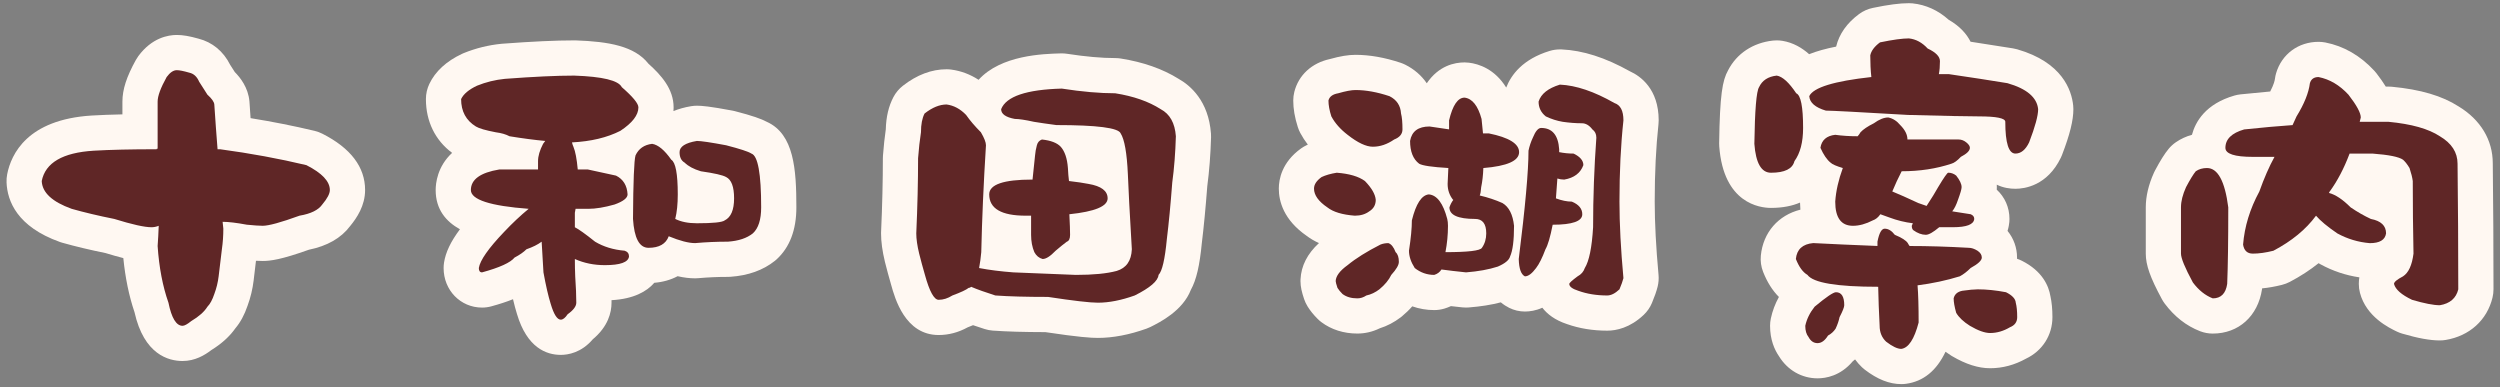
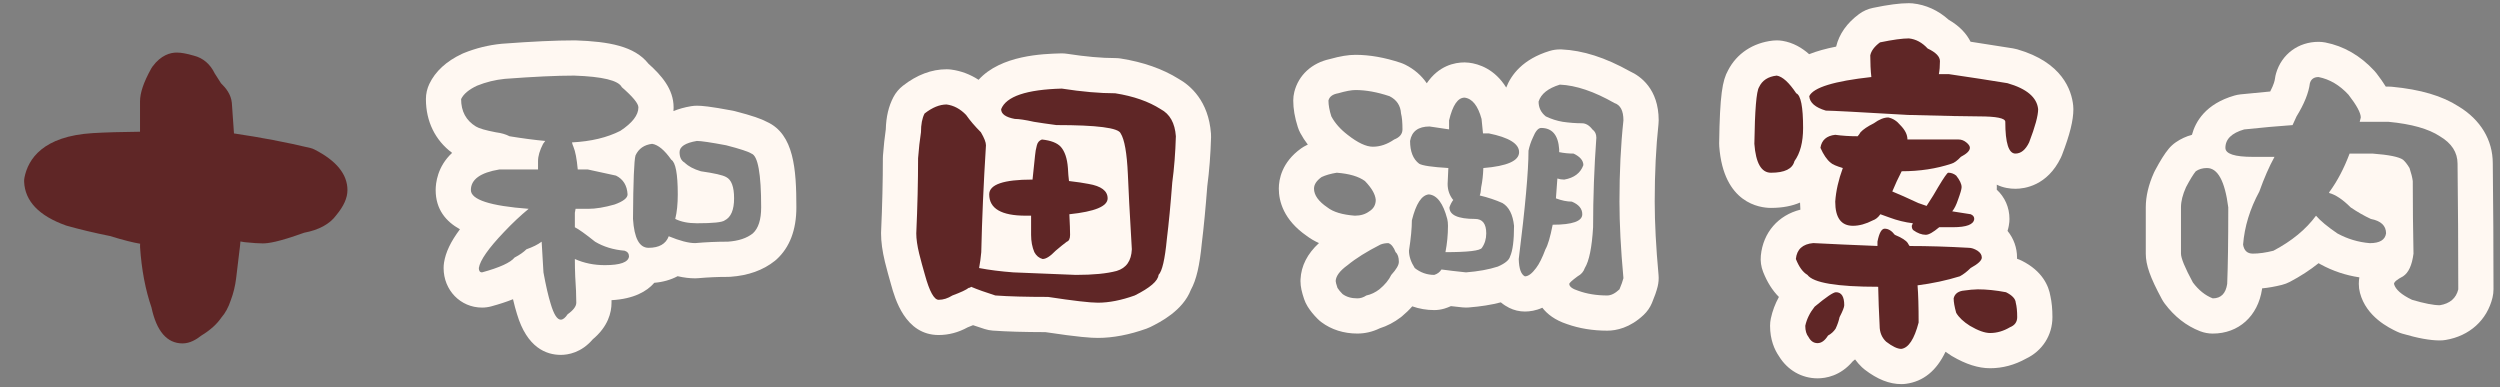
<svg xmlns="http://www.w3.org/2000/svg" version="1.1" x="0px" y="0px" width="284px" height="44px" viewBox="-0.741 -0.363 284 44" enable-background="new -0.741 -0.363 284 44" xml:space="preserve">
  <rect x="-0.741" y="-0.363" width="284" height="44" fill="#808080" stroke="none" />
  <defs>
</defs>
  <g>
    <path fill="#5F2626" d="M19.996,38.648c-1.763,0-2.951-1.376-3.531-4.089c-0.688-1.992-1.123-4.293-1.295-6.841   c-0.006-0.094-0.006-0.188,0.001-0.282c0.003-0.037,0.005-0.074,0.008-0.111c-0.75-0.128-1.827-0.382-3.43-0.877   c-1.78-0.357-3.424-0.75-4.89-1.164c-0.044-0.013-0.087-0.026-0.13-0.042c-3.046-1.091-4.637-2.759-4.728-4.958   c-0.007-0.157,0.005-0.315,0.036-0.471c0.417-2.112,2.099-4.704,7.744-5.054c1.494-0.087,3.297-0.14,5.384-0.159v-3.423   c0-0.997,0.406-2.192,1.277-3.761c0.042-0.074,0.088-0.146,0.138-0.215c0.97-1.316,2.036-1.593,2.759-1.593   c0.5,0,1.101,0.108,1.944,0.353c1.031,0.253,1.861,0.958,2.36,2.002l0.728,1.14c0.533,0.509,1.137,1.247,1.225,2.222   c0.076,1.162,0.157,2.313,0.244,3.47c3.025,0.444,5.941,1,8.688,1.656c0.153,0.036,0.3,0.091,0.44,0.162   c2.496,1.267,3.761,2.819,3.761,4.613c0,0.899-0.407,1.812-1.279,2.866c-0.735,1-1.96,1.666-3.645,1.984   c-2.971,1.07-4.075,1.21-4.705,1.21c-0.454,0-1.109-0.044-2.004-0.133c-0.056-0.006-0.111-0.014-0.167-0.024   c-0.124-0.022-0.243-0.044-0.356-0.063c-0.03,0.393-0.073,0.782-0.128,1.168c-0.185,1.479-0.306,2.491-0.36,3.004   c-0.104,0.868-0.307,1.7-0.608,2.503c-0.265,0.799-0.622,1.461-1.07,1.969c-0.513,0.755-1.262,1.428-2.282,2.05   C21.576,38.192,20.854,38.648,19.996,38.648z" />
-     <path fill="#FFF8F2" d="M19.34,7.609c0.301,0,0.779,0.096,1.436,0.287c0.492,0.109,0.861,0.451,1.107,1.025   c0.191,0.301,0.506,0.793,0.943,1.477c0.492,0.438,0.752,0.807,0.779,1.107c0.109,1.668,0.232,3.363,0.369,5.086   c0.082,0,0.178,0,0.287,0c3.445,0.465,6.712,1.066,9.803,1.805c1.777,0.902,2.666,1.846,2.666,2.83c0,0.41-0.287,0.957-0.861,1.641   c-0.438,0.629-1.299,1.053-2.584,1.271c-2.106,0.766-3.5,1.148-4.184,1.148c-0.383,0-0.984-0.041-1.805-0.123   c-1.176-0.219-2.092-0.328-2.748-0.328c0.027,0.301,0.055,0.561,0.082,0.779c0,0.793-0.055,1.572-0.164,2.338   c-0.191,1.531-0.314,2.557-0.369,3.076c-0.082,0.684-0.246,1.354-0.492,2.01c-0.219,0.656-0.479,1.135-0.779,1.436   c-0.355,0.574-0.971,1.121-1.846,1.641c-0.438,0.355-0.766,0.533-0.984,0.533c-0.711,0-1.245-0.875-1.6-2.625   c-0.656-1.859-1.066-4.006-1.23-6.439c0.055-0.738,0.096-1.504,0.123-2.297c-0.273,0.109-0.547,0.164-0.82,0.164   c-0.793,0-2.201-0.314-4.225-0.943c-1.778-0.355-3.391-0.738-4.84-1.148C5.189,22.566,4.055,21.514,4,20.201   c0.41-2.078,2.379-3.227,5.906-3.445c1.887-0.109,4.266-0.164,7.137-0.164c0.027-0.055,0.051-0.082,0.072-0.082   s0.038,0.027,0.051,0.082c0-1.832,0-3.637,0-5.414c0-0.629,0.342-1.559,1.025-2.789C18.574,7.869,18.957,7.609,19.34,7.609    M19.34,3.609c-0.969,0-2.826,0.313-4.369,2.406c-0.101,0.138-0.193,0.281-0.276,0.431c-1.057,1.903-1.529,3.362-1.529,4.731v1.453   c-1.301,0.028-2.468,0.072-3.491,0.132c-7.299,0.452-9.146,4.369-9.599,6.664c-0.061,0.31-0.085,0.626-0.072,0.94   c0.088,2.127,1.21,5.024,6.053,6.758c0.085,0.031,0.171,0.059,0.259,0.083c1.488,0.421,3.15,0.818,4.942,1.182   c0.741,0.228,1.407,0.416,2.01,0.567c0.222,2.245,0.647,4.306,1.27,6.142c1.076,4.82,3.87,5.55,5.46,5.55   c1.412,0,2.514-0.662,3.271-1.242c1.176-0.731,2.073-1.544,2.726-2.471c0.575-0.681,1.03-1.522,1.384-2.559   c0.343-0.932,0.576-1.897,0.693-2.871c0.002-0.02,0.004-0.038,0.006-0.058c0.043-0.408,0.129-1.137,0.259-2.186   c0.291,0.017,0.544,0.024,0.767,0.024c0.87,0,2.111-0.158,5.238-1.276c2.094-0.425,3.667-1.326,4.687-2.684   c0.759-0.922,1.705-2.317,1.705-4.101c0-2.609-1.634-4.761-4.855-6.396c-0.28-0.143-0.576-0.251-0.881-0.324   c-2.319-0.554-4.756-1.038-7.274-1.445c-0.043-0.61-0.084-1.216-0.123-1.815c-0.002-0.034-0.005-0.067-0.008-0.102   c-0.143-1.568-1.041-2.693-1.66-3.317c-0.219-0.342-0.398-0.621-0.536-0.838c-0.761-1.522-2.021-2.563-3.593-2.959   C20.788,3.739,20.026,3.609,19.34,3.609L19.34,3.609z" />
  </g>
  <g>
-     <path fill="#5F2626" d="M62.964,37.951c-2.111,0-2.831-2.438-3.067-3.238c-0.292-0.937-0.58-2.182-0.87-3.777   c-0.016-0.086-0.025-0.172-0.03-0.259c-0.003-0.066-0.006-0.132-0.01-0.198c-0.015,0.009-0.03,0.018-0.045,0.026   c-0.824,0.776-2.21,1.404-4.391,2.002c-0.172,0.048-0.35,0.071-0.529,0.071c-1.351,0-2.369-1.071-2.369-2.492   c0-0.104,0.008-0.207,0.024-0.309c0.203-1.3,1.2-2.844,3.223-4.987c-2.419-0.548-4.149-1.554-4.149-3.563   c0-1.308,0.639-3.607,4.916-4.312c0.107-0.018,0.216-0.026,0.325-0.026h0.224c-0.005-0.003-0.011-0.006-0.017-0.009   c-0.109-0.059-0.369-0.167-0.876-0.232c-0.039-0.005-0.077-0.012-0.115-0.019c-1.462-0.278-2.338-0.553-2.931-0.918   c-1.719-1.048-2.632-2.717-2.632-4.82c0-0.297,0.066-0.591,0.194-0.858c0.482-1.015,1.385-1.822,2.759-2.469   c0.033-0.016,0.066-0.03,0.1-0.044c1.184-0.479,2.432-0.788,3.711-0.916c3.365-0.253,6.065-0.379,8.074-0.379   c4,0.135,6.018,0.705,6.951,2.001c1.708,1.52,2.35,2.513,2.35,3.608c0,0.748-0.221,1.468-0.66,2.154   c0.073-0.008,0.146-0.012,0.218-0.012c0.106,0,0.211,0.009,0.316,0.025c0.614,0.098,1.202,0.355,1.771,0.777   c0.546-0.479,1.387-0.89,2.669-1.104c0.108-0.019,0.218-0.027,0.329-0.027c0.411,0,1.202,0.06,3.691,0.526   c0.044,0.009,0.088,0.019,0.132,0.029c1.933,0.5,2.772,0.811,3.265,1.085c1.843,0.833,2.213,3.556,2.213,7.906   c0,1.974-0.537,3.464-1.595,4.43c-0.032,0.029-0.065,0.058-0.099,0.085c-1.005,0.804-2.332,1.268-3.943,1.377   c-0.045,0.003-0.091,0.005-0.136,0.005c-1.193,0-2.389,0.053-3.555,0.156c-0.059,0.005-0.118,0.008-0.177,0.008   c-0.671,0-1.437-0.134-2.318-0.406c-0.762,0.61-1.78,0.939-2.973,0.939c-0.131,0-0.272-0.007-0.419-0.024   c-0.536,1.323-2.059,1.993-4.544,1.993c-0.448,0-0.887-0.025-1.318-0.077c0.051,0.891,0.078,1.685,0.078,2.343   c0,1.007-0.52,1.925-1.547,2.734C64.408,37.734,63.562,37.951,62.964,37.951z M67.994,25.438c0.396,0.224,0.841,0.396,1.331,0.516   c-0.058-0.321-0.103-0.669-0.134-1.044c-0.516,0.135-1.005,0.238-1.47,0.313C67.809,25.291,67.899,25.362,67.994,25.438z    M78.427,23c1.268,0,1.879-0.056,2.148-0.094c0.034-0.119,0.076-0.348,0.076-0.736c0-0.356-0.029-0.589-0.057-0.729   c-0.251-0.067-0.832-0.201-1.999-0.368c-0.099-0.014-0.196-0.035-0.292-0.063c-0.019-0.006-0.039-0.012-0.058-0.018   c0.005,0.235,0.007,0.478,0.007,0.727c0,0.449-0.014,0.875-0.043,1.277C78.281,22.999,78.353,23,78.427,23z M69.381,17.568   c0.047-0.44,0.096-0.643,0.138-0.787c-0.481,0.187-0.985,0.349-1.511,0.486C68.481,17.37,68.939,17.471,69.381,17.568z" />
    <path fill="#FFF8F2" d="M64.481,8.225c3.226,0.109,5.031,0.547,5.414,1.313c1.257,1.094,1.887,1.859,1.887,2.297   c0,0.875-0.684,1.764-2.051,2.666c-1.504,0.766-3.336,1.203-5.496,1.313c0.055,0.219,0.109,0.383,0.164,0.492   c0.219,0.52,0.383,1.381,0.492,2.584c0.383,0,0.765,0,1.148,0c1.148,0.246,2.215,0.479,3.199,0.697   c0.82,0.41,1.257,1.121,1.313,2.133c0,0.41-0.492,0.793-1.477,1.148c-1.148,0.328-2.147,0.492-2.994,0.492   c-0.465,0-0.943,0-1.436,0c-0.027,0.191-0.055,0.342-0.082,0.451c0,0.574,0,1.121,0,1.641c0.437,0.219,1.203,0.766,2.297,1.641   c0.957,0.574,2.078,0.916,3.363,1.025c0.328,0.109,0.492,0.328,0.492,0.656c-0.082,0.656-0.999,0.984-2.748,0.984   c-1.23,0-2.365-0.232-3.404-0.697c0,0.684,0.014,1.34,0.041,1.969c0.082,1.203,0.123,2.201,0.123,2.994   c0,0.41-0.328,0.848-0.984,1.313c-0.273,0.41-0.533,0.615-0.779,0.615c-0.41,0-0.793-0.602-1.148-1.805   c-0.273-0.875-0.547-2.064-0.82-3.568c-0.055-1.121-0.123-2.283-0.205-3.486c-0.438,0.328-1.012,0.615-1.723,0.861   c-0.328,0.328-0.779,0.643-1.354,0.943c-0.465,0.574-1.696,1.135-3.691,1.682c-0.246,0-0.369-0.164-0.369-0.492   c0.137-0.875,1.093-2.242,2.871-4.102c0.929-0.984,1.859-1.859,2.789-2.625c-4.375-0.328-6.563-1.039-6.563-2.133   c0-1.203,1.08-1.982,3.24-2.338c1.339,0,2.803,0,4.389,0c0-0.328,0-0.643,0-0.943c0-0.574,0.191-1.23,0.574-1.969   c0.082-0.109,0.164-0.219,0.246-0.328c-1.204-0.109-2.557-0.287-4.061-0.533c-0.41-0.219-0.93-0.369-1.559-0.451   c-1.148-0.219-1.901-0.438-2.256-0.656c-1.122-0.684-1.682-1.723-1.682-3.117c0.273-0.574,0.875-1.08,1.805-1.518   c1.011-0.41,2.064-0.67,3.158-0.779C59.888,8.348,62.513,8.225,64.481,8.225 M78.427,15.648c0.465,0,1.572,0.164,3.322,0.492   c1.585,0.41,2.543,0.725,2.871,0.943c0.738,0.246,1.107,2.283,1.107,6.111c0,1.395-0.314,2.379-0.943,2.953   c-0.684,0.547-1.627,0.861-2.83,0.943c-1.258,0-2.502,0.055-3.732,0.164c-0.738,0-1.737-0.26-2.994-0.779   c-0.328,0.875-1.094,1.313-2.297,1.313c-1.04,0-1.627-1.094-1.764-3.281c0.027-4.266,0.123-6.672,0.287-7.219   c0.355-0.766,0.984-1.203,1.887-1.313c0.683,0.109,1.408,0.711,2.174,1.805c0.492,0.301,0.738,1.613,0.738,3.938   c0,1.094-0.096,2.023-0.287,2.789C76.622,24.836,77.442,25,78.427,25c1.832,0,2.885-0.109,3.158-0.328   c0.711-0.355,1.066-1.189,1.066-2.502s-0.301-2.119-0.902-2.42c-0.383-0.219-1.34-0.438-2.871-0.656   c-0.82-0.246-1.436-0.574-1.846-0.984c-0.383-0.219-0.574-0.615-0.574-1.189C76.458,16.291,77.114,15.867,78.427,15.648    M64.481,4.225c-2.088,0-4.762,0.124-8.174,0.38c-0.033,0.003-0.066,0.006-0.099,0.009c-1.469,0.147-2.904,0.501-4.264,1.053   c-0.067,0.027-0.134,0.057-0.2,0.088c-1.785,0.84-3.035,1.99-3.714,3.42c-0.255,0.536-0.387,1.123-0.387,1.717   c0,2.536,1.051,4.68,2.977,6.112c-1.68,1.551-1.869,3.453-1.869,4.224c0,2.188,1.159,3.569,2.758,4.454   c-1.058,1.412-1.625,2.617-1.808,3.788c-0.032,0.204-0.048,0.41-0.048,0.617c0,2.519,1.919,4.492,4.369,4.492   c0.357,0,0.713-0.048,1.057-0.143c0.938-0.257,1.751-0.522,2.458-0.808c0.147,0.628,0.296,1.187,0.451,1.682   c1.142,3.835,3.335,4.642,4.976,4.642c0.834,0,2.334-0.246,3.634-1.769c1.744-1.457,2.13-3.042,2.13-4.159   c0-0.094,0-0.188-0.001-0.286c2.551-0.143,4.018-1.002,4.861-1.975c0.977-0.079,1.871-0.336,2.65-0.749   c0.708,0.163,1.362,0.242,1.984,0.242c0.118,0,0.236-0.005,0.354-0.016c1.108-0.099,2.244-0.148,3.378-0.148   c0.091,0,0.182-0.003,0.272-0.01c2.026-0.138,3.728-0.747,5.057-1.811c0.068-0.054,0.134-0.11,0.198-0.169   c1.49-1.361,2.246-3.349,2.246-5.907c0-4.319-0.265-8.307-3.337-9.708c-0.649-0.346-1.621-0.697-3.639-1.219   c-0.088-0.023-0.176-0.043-0.265-0.06c-2.628-0.492-3.504-0.561-4.06-0.561c-0.22,0-0.44,0.019-0.658,0.055   c-0.774,0.129-1.436,0.321-2.002,0.557c0.01-0.141,0.015-0.282,0.015-0.426c0-2.095-1.414-3.661-2.865-4.965   c-1.567-1.988-4.479-2.513-8.3-2.643C64.572,4.226,64.526,4.225,64.481,4.225L64.481,4.225z" />
  </g>
  <g>
    <path fill="#5F2626" d="M123.979,36.023c-0.638,0-1.934-0.068-5.812-0.656c-2.429-0.002-4.44-0.06-5.979-0.169   c-0.157-0.012-0.312-0.041-0.462-0.089c-0.765-0.242-1.432-0.471-2.017-0.689c-0.366,0.184-0.817,0.376-1.385,0.591   c-0.783,0.454-1.602,0.685-2.434,0.685c-2.303,0-3.103-2.903-3.487-4.299c-0.245-0.847-0.471-1.678-0.668-2.466   c-0.262-1.081-0.388-1.986-0.388-2.782c0.137-3.107,0.205-5.948,0.205-8.531c0-0.05,0.002-0.1,0.006-0.149   c0.081-1.081,0.189-2.077,0.323-2.964c0.018-1.17,0.228-2.121,0.64-2.904c0.132-0.25,0.315-0.47,0.538-0.645   c1.231-0.962,2.487-1.449,3.733-1.449c0.089,0,0.177,0.006,0.265,0.018c1.276,0.17,2.418,0.771,3.393,1.787   c0.073,0.075,0.14,0.156,0.199,0.242c0.104,0.148,0.216,0.3,0.337,0.454c0.004-0.241,0.052-0.48,0.141-0.704   c1.208-3.049,5.541-3.515,8.695-3.601c0.019-0.001,0.036-0.001,0.055-0.001c0.103,0,0.205,0.008,0.306,0.023   c2.186,0.338,4.125,0.51,5.765,0.51c0.104,0,0.209,0.008,0.312,0.024c2.311,0.365,4.284,1.056,5.868,2.054   c1.144,0.628,2.508,1.941,2.706,4.657c0.005,0.068,0.006,0.136,0.004,0.203c-0.056,1.926-0.197,3.742-0.419,5.402   c-0.192,2.51-0.4,4.688-0.62,6.474c-0.249,2.623-0.614,3.91-1.077,4.672c-0.506,1.514-2.188,2.533-3.664,3.271   c-0.072,0.036-0.146,0.067-0.222,0.095C127.094,35.708,125.46,36.023,123.979,36.023z M121.565,28.867   c1.695-0.002,3.081-0.131,4.027-0.385c0.109-0.033,0.208-0.063,0.238-0.522c-0.071-1.203-0.135-2.298-0.189-3.284   c-0.823,0.538-1.878,0.845-2.831,1.029c0.007,0.24,0.01,0.442,0.01,0.607c0,1.478-0.766,2.176-1.313,2.486   c-0.026,0.02-0.054,0.04-0.082,0.063C121.473,28.863,121.519,28.865,121.565,28.867z M112.727,28.408   c0.571,0.069,1.174,0.128,1.805,0.176c0.069,0.002,0.139,0.005,0.209,0.007c-0.232-0.697-0.35-1.462-0.35-2.278v-0.246   c-0.603-0.066-1.129-0.177-1.59-0.321c-0.028,0.88-0.053,1.74-0.07,2.58C112.729,28.353,112.729,28.381,112.727,28.408z    M122.558,18.436c0.273,0.044,0.522,0.088,0.747,0.133c0.874,0.148,1.549,0.398,2.068,0.705c-0.092-1.797-0.267-2.687-0.385-3.101   c-0.43-0.093-1.322-0.221-3.116-0.287C122.245,16.595,122.469,17.435,122.558,18.436z M112.97,14.764   c0.2,0.504,0.294,0.95,0.294,1.377c0,0.042-0.001,0.083-0.004,0.125c-0.043,0.69-0.084,1.374-0.122,2.052   c0.547-0.117,1.1-0.186,1.61-0.225c0.033-0.319,0.068-0.655,0.104-1.008c0.032-0.425,0.121-0.934,0.262-1.46   c0.035-0.139,0.079-0.272,0.132-0.402c-0.408-0.066-0.613-0.076-0.701-0.076c-0.121,0-0.243-0.011-0.362-0.033   C113.714,15.027,113.313,14.907,112.97,14.764z" />
    <path fill="#FFF8F2" d="M119.877,9.701c2.297,0.355,4.32,0.533,6.07,0.533c2.078,0.328,3.801,0.93,5.168,1.805   c1.039,0.547,1.613,1.572,1.723,3.076c-0.055,1.887-0.191,3.637-0.41,5.25c-0.191,2.516-0.396,4.662-0.615,6.439   c-0.219,2.297-0.533,3.65-0.943,4.061c-0.055,0.684-0.957,1.463-2.707,2.338c-1.531,0.547-2.926,0.82-4.184,0.82   c-0.902,0-2.789-0.219-5.66-0.656c-2.461,0-4.457-0.055-5.988-0.164c-1.121-0.355-2.037-0.684-2.748-0.984   c-0.082,0.082-0.178,0.123-0.287,0.123c-0.273,0.219-0.889,0.506-1.846,0.861c-0.52,0.328-1.039,0.492-1.559,0.492   s-1.039-0.943-1.559-2.83c-0.246-0.848-0.465-1.654-0.656-2.42c-0.219-0.902-0.328-1.668-0.328-2.297   c0.137-3.063,0.205-5.906,0.205-8.531c0.082-1.094,0.191-2.078,0.328-2.953c0-0.902,0.137-1.613,0.41-2.133   c0.875-0.684,1.709-1.025,2.502-1.025c0.82,0.109,1.559,0.506,2.215,1.189c0.438,0.629,0.998,1.285,1.682,1.969   c0.383,0.656,0.574,1.148,0.574,1.477c-0.273,4.375-0.451,8.422-0.533,12.141c-0.055,0.629-0.137,1.23-0.246,1.805   c1.148,0.219,2.447,0.383,3.896,0.492c2.27,0.082,4.635,0.178,7.096,0.287c1.969,0,3.514-0.15,4.635-0.451   c1.094-0.328,1.668-1.148,1.723-2.461c-0.246-4.156-0.396-7-0.451-8.531c-0.109-2.406-0.383-3.951-0.82-4.635   c-0.246-0.629-2.68-0.943-7.301-0.943c-1.039-0.137-1.887-0.26-2.543-0.369c-0.984-0.219-1.709-0.328-2.174-0.328   c-1.039-0.191-1.559-0.561-1.559-1.107C113.561,10.59,115.857,9.811,119.877,9.701 M117.621,15.484   c1.012,0.109,1.723,0.383,2.133,0.82c0.465,0.52,0.738,1.326,0.82,2.42c0.027,0.574,0.068,1.066,0.123,1.477   c0.93,0.109,1.668,0.219,2.215,0.328c1.449,0.246,2.174,0.793,2.174,1.641c0,0.902-1.449,1.504-4.348,1.805   c0.055,1.094,0.082,1.873,0.082,2.338c0,0.438-0.123,0.697-0.369,0.779c-0.301,0.219-0.725,0.561-1.271,1.025   c-0.602,0.629-1.094,0.943-1.477,0.943c-0.41-0.109-0.725-0.369-0.943-0.779c-0.246-0.574-0.369-1.23-0.369-1.969   c0-0.766,0-1.49,0-2.174c-0.219,0-0.424,0-0.615,0c-2.762,0-4.143-0.807-4.143-2.42c0-1.121,1.627-1.682,4.881-1.682h0.041   c0.082-0.766,0.178-1.682,0.287-2.748c0.027-0.355,0.096-0.738,0.205-1.148C117.129,15.813,117.32,15.594,117.621,15.484    M119.877,5.701c-0.036,0-0.072,0-0.108,0.002c-2,0.054-6.792,0.185-9.344,3c-0.949-0.619-1.998-1.015-3.104-1.162   c-0.175-0.023-0.352-0.035-0.528-0.035c-1.703,0-3.373,0.63-4.965,1.873c-0.446,0.349-0.813,0.788-1.077,1.289   c-0.544,1.035-0.828,2.237-0.866,3.667c-0.132,0.903-0.24,1.905-0.321,2.983c-0.007,0.1-0.011,0.199-0.011,0.299   c0,2.554-0.067,5.364-0.201,8.353c-0.003,0.06-0.004,0.119-0.004,0.179c0,0.956,0.145,2.016,0.44,3.239   c0.208,0.83,0.439,1.684,0.694,2.565c0.44,1.598,1.603,5.742,5.408,5.742c1.137,0,2.24-0.292,3.287-0.869   c0.221-0.085,0.427-0.168,0.619-0.249c0.409,0.143,0.85,0.288,1.324,0.438c0.3,0.096,0.61,0.155,0.924,0.178   c1.576,0.112,3.532,0.169,5.971,0.174c3.853,0.58,5.211,0.656,5.963,0.656c1.712,0,3.572-0.354,5.529-1.054   c0.151-0.054,0.299-0.117,0.443-0.188c1.077-0.539,3.668-1.834,4.589-4.214c0.636-1.151,1.003-2.774,1.249-5.328   c0.22-1.793,0.428-3.964,0.618-6.455c0.228-1.713,0.372-3.58,0.429-5.553c0.004-0.136,0.001-0.271-0.009-0.406   c-0.271-3.729-2.35-5.484-3.681-6.234c-1.806-1.127-4.018-1.903-6.575-2.308c-0.207-0.032-0.415-0.049-0.624-0.049   c-1.538,0-3.374-0.164-5.459-0.486C120.286,5.717,120.082,5.701,119.877,5.701L119.877,5.701z" />
  </g>
  <g>
-     <path fill="#5F2626" d="M153.453,35.531c-1.123,0-2.092-0.3-2.882-0.893c-0.075-0.057-0.147-0.118-0.214-0.186   c-0.357-0.356-0.637-0.7-0.856-1.052c-0.083-0.134-0.151-0.277-0.201-0.427c-0.228-0.682-0.308-1.052-0.308-1.412   c0.06-1.29,0.775-2.399,2.132-3.39c0.914-0.745,2.042-1.474,3.433-2.216c-0.434,0.121-0.897,0.182-1.391,0.182   c-0.051,0-0.103-0.002-0.153-0.006c-1.806-0.139-3.161-0.57-4.142-1.319c-1.553-1.067-2.34-2.329-2.34-3.751   c0-0.788,0.295-1.938,1.699-2.94c0.098-0.069,0.201-0.131,0.311-0.182c0.642-0.302,1.38-0.517,2.258-0.657   c0.105-0.017,0.211-0.025,0.316-0.025c0.051,0,0.103,0.002,0.153,0.006c0.382,0.029,0.745,0.071,1.089,0.127   c-0.402-0.24-0.817-0.529-1.247-0.867c-1.025-0.785-1.83-1.705-2.373-2.72c-0.058-0.107-0.105-0.219-0.143-0.335   c-0.284-0.89-0.423-1.68-0.423-2.414c0-0.163,0.021-0.326,0.06-0.485c0.142-0.564,0.675-1.9,2.585-2.283   c1.008-0.287,1.782-0.421,2.432-0.421c1.386,0,2.896,0.27,4.488,0.8c0.09,0.03,0.177,0.066,0.262,0.108   c1.38,0.69,2.223,1.884,2.392,3.379c0.392-0.096,0.815-0.145,1.267-0.145c0.095,0,0.189,0.007,0.283,0.021   c0.067,0.01,0.135,0.019,0.202,0.028c0.693-2.211,1.866-3.33,3.493-3.33c0.083,0,0.166,0.005,0.248,0.016   c1.205,0.15,2.81,0.945,3.609,3.878c0.03,0.11,0.051,0.223,0.062,0.337c0.001,0.016,0.003,0.031,0.004,0.048   c0.903,0.231,1.664,0.522,2.282,0.872c0.186-0.341,0.392-0.631,0.617-0.87c-0.273-0.553-0.414-1.168-0.414-1.829   c0-0.202,0.03-0.403,0.091-0.597c0.331-1.058,1.249-2.479,3.744-3.243c0.189-0.059,0.387-0.088,0.585-0.088   c0.03,0,0.06,0.001,0.09,0.002c2.104,0.095,4.443,0.859,6.955,2.273c0.803,0.33,2.174,1.264,2.174,3.785   c0,0.072-0.004,0.145-0.012,0.217c-0.292,2.677-0.439,5.709-0.439,9.012c0,2.443,0.149,5.308,0.442,8.513   c0.021,0.224,0.004,0.449-0.051,0.668c-0.108,0.432-0.287,0.942-0.548,1.563c-0.108,0.256-0.269,0.486-0.471,0.678   c-0.873,0.825-1.805,1.243-2.768,1.243c-1.43,0-2.763-0.22-3.961-0.652c-2.032-0.648-2.346-1.946-2.346-2.66   c0-1.173,0.892-1.832,1.755-2.47c0.053-0.039,0.108-0.076,0.165-0.11c0.041-0.097,0.089-0.19,0.145-0.279   c0.061-0.098,0.314-0.583,0.503-2.092c-0.261,0.057-0.539,0.102-0.835,0.137c-0.192,0.73-0.394,1.286-0.617,1.714   c-0.413,1.085-0.839,1.907-1.3,2.511c-0.841,1.139-1.81,1.729-2.86,1.729c-0.311,0-0.617-0.072-0.895-0.211   c-0.505-0.253-0.904-0.635-1.198-1.145c-0.072,0.033-0.136,0.061-0.188,0.083c-0.058,0.025-0.117,0.048-0.178,0.067   c-1.156,0.375-2.525,0.627-4.07,0.748c-0.052,0.004-0.104,0.006-0.156,0.006c-0.068,0-0.136-0.004-0.204-0.011   c-0.693-0.071-1.331-0.142-1.912-0.213c-0.274,0.18-0.578,0.321-0.905,0.422c-0.19,0.059-0.389,0.089-0.588,0.089   c-1.142,0-2.192-0.325-3.127-0.968c-0.029,0.036-0.061,0.071-0.092,0.107c-0.4,0.731-0.985,1.418-1.742,2.043   c-0.647,0.497-1.3,0.83-1.98,1.024C154.684,35.377,154.081,35.531,153.453,35.531z M155.758,25.42   c0.389-0.109,0.798-0.164,1.223-0.164c0.215,0,0.429,0.034,0.633,0.103c0.003,0.001,0.007,0.003,0.011,0.004   c0.015-0.251,0.022-0.481,0.022-0.69c0-0.161,0.02-0.322,0.058-0.479c0.204-0.828,0.741-3.006,2.285-3.988   c-0.231-0.082-0.413-0.172-0.57-0.27c-0.056-0.034-0.11-0.071-0.162-0.11c-0.535-0.407-1.138-1.067-1.496-2.107   c-0.823,0.39-1.676,0.587-2.544,0.587c-0.052,0-0.103-0.001-0.154-0.003c0.15,0.089,0.294,0.184,0.432,0.284   c0.093,0.068,0.18,0.144,0.259,0.226c1.104,1.144,1.688,2.239,1.784,3.35c0.005,0.058,0.008,0.115,0.008,0.173   c0,1.246-0.572,2.297-1.613,2.968C155.874,25.343,155.816,25.382,155.758,25.42z M169.791,20.484   c0.302,0.11,0.596,0.229,0.882,0.355c0.017-0.197,0.032-0.39,0.048-0.577C170.407,20.354,170.094,20.427,169.791,20.484z" />
    <path fill="#FFF8F2" d="M176.463,9.25c1.832,0.082,3.896,0.779,6.193,2.092c0.684,0.219,1.025,0.875,1.025,1.969   c-0.301,2.762-0.451,5.838-0.451,9.229c0,2.516,0.15,5.414,0.451,8.695c-0.082,0.328-0.232,0.752-0.451,1.271   c-0.492,0.465-0.957,0.697-1.395,0.697c-1.203,0-2.297-0.178-3.281-0.533c-0.684-0.219-1.025-0.479-1.025-0.779   c0-0.109,0.314-0.396,0.943-0.861c0.41-0.219,0.684-0.533,0.82-0.943c0.492-0.793,0.807-2.338,0.943-4.635   c0-3.391,0.123-6.781,0.369-10.172c0-0.41-0.15-0.725-0.451-0.943c-0.355-0.465-0.752-0.697-1.189-0.697   c-0.684,0-1.408-0.055-2.174-0.164c-0.656-0.109-1.299-0.314-1.928-0.615c-0.547-0.438-0.82-0.998-0.82-1.682   C174.316,10.303,175.123,9.66,176.463,9.25 M153.248,9.865c1.176,0,2.461,0.232,3.855,0.697c0.82,0.41,1.258,1.066,1.313,1.969   c0.109,0.41,0.164,1.012,0.164,1.805c0,0.52-0.314,0.902-0.943,1.148c-0.793,0.547-1.6,0.82-2.42,0.82   c-0.766,0-1.723-0.451-2.871-1.354c-0.82-0.629-1.436-1.326-1.846-2.092c-0.219-0.684-0.328-1.285-0.328-1.805   c0.109-0.438,0.479-0.711,1.107-0.82C152.127,9.988,152.783,9.865,153.248,9.865 M165.635,10.727   c0.875,0.109,1.518,0.916,1.928,2.42c0.055,0.574,0.109,1.121,0.164,1.641c0.219,0,0.438,0,0.656,0   c2.297,0.465,3.445,1.176,3.445,2.133c0,0.984-1.354,1.586-4.061,1.805c-0.027,0.793-0.109,1.518-0.246,2.174   c-0.027,0.438-0.082,0.752-0.164,0.943c0.93,0.219,1.791,0.506,2.584,0.861c0.738,0.438,1.176,1.299,1.313,2.584   c0,1.668-0.15,2.83-0.451,3.486c-0.109,0.41-0.574,0.793-1.395,1.148c-1.012,0.328-2.215,0.547-3.609,0.656   c-1.066-0.109-1.996-0.219-2.789-0.328c-0.191,0.301-0.465,0.506-0.82,0.615c-0.82,0-1.559-0.26-2.215-0.779   c-0.438-0.684-0.656-1.34-0.656-1.969c0.219-1.422,0.328-2.57,0.328-3.445c0.465-1.887,1.107-2.871,1.928-2.953   c0.93,0.082,1.627,1.012,2.092,2.789c0.055,0.219,0.082,0.479,0.082,0.779c0,1.012-0.096,2.01-0.287,2.994   c2.57,0,3.951-0.164,4.143-0.492c0.328-0.465,0.492-1.012,0.492-1.641c0-1.094-0.424-1.641-1.271-1.641   c-1.941,0-2.912-0.438-2.912-1.313c0.109-0.328,0.26-0.615,0.451-0.861h-0.041c-0.41-0.52-0.615-1.121-0.615-1.805   c0.027-0.629,0.055-1.23,0.082-1.805c-1.859-0.109-2.967-0.273-3.322-0.492c-0.684-0.52-1.025-1.381-1.025-2.584   c0.191-1.094,0.93-1.641,2.215-1.641c0.766,0.109,1.504,0.219,2.215,0.328c0-0.328,0-0.67,0-1.025   C164.281,11.588,164.869,10.727,165.635,10.727 M174.33,14.172c1.258,0,1.941,0.807,2.051,2.42c0,0.109,0,0.219,0,0.328   c0.547,0.109,1.094,0.164,1.641,0.164c0.738,0.355,1.107,0.793,1.107,1.313c-0.328,0.902-1.053,1.449-2.174,1.641   c-0.273,0-0.533-0.041-0.779-0.123c-0.055,0.766-0.109,1.518-0.164,2.256c0.656,0.246,1.258,0.369,1.805,0.369   c0.793,0.328,1.189,0.807,1.189,1.436c0,0.793-1.121,1.189-3.363,1.189c-0.273,1.395-0.547,2.324-0.82,2.789   c-0.355,0.957-0.711,1.668-1.066,2.133c-0.465,0.629-0.889,0.943-1.271,0.943c-0.438-0.219-0.67-0.875-0.697-1.969   c0.738-5.906,1.107-10.008,1.107-12.305c0.109-0.52,0.273-1.012,0.492-1.477C173.688,14.541,174.002,14.172,174.33,14.172    M151.115,19.258c1.422,0.109,2.488,0.424,3.199,0.943c0.766,0.793,1.176,1.504,1.23,2.133c0,0.574-0.246,1.012-0.738,1.313   c-0.438,0.328-0.984,0.492-1.641,0.492c-1.422-0.109-2.461-0.424-3.117-0.943c-1.012-0.684-1.518-1.395-1.518-2.133   c0-0.465,0.287-0.902,0.861-1.313C149.857,19.531,150.432,19.367,151.115,19.258 M156.98,27.256   c0.328,0.109,0.602,0.451,0.82,1.025c0.246,0.219,0.369,0.588,0.369,1.107c0,0.355-0.287,0.848-0.861,1.477   c-0.273,0.574-0.725,1.121-1.354,1.641c-0.465,0.355-0.957,0.588-1.477,0.697c-0.328,0.219-0.67,0.328-1.025,0.328   c-0.684,0-1.244-0.164-1.682-0.492c-0.246-0.246-0.438-0.479-0.574-0.697c-0.137-0.41-0.205-0.67-0.205-0.779   c0.027-0.574,0.479-1.176,1.354-1.805c0.93-0.766,2.174-1.545,3.732-2.338C156.352,27.311,156.652,27.256,156.98,27.256    M176.463,5.25c-0.396,0-0.791,0.059-1.171,0.175c-3.043,0.932-4.36,2.702-4.927,4.159c-1.306-2.11-3.108-2.686-4.234-2.826   c-0.165-0.021-0.33-0.031-0.496-0.031c-1.146,0-2.936,0.373-4.294,2.369c-0.597-0.876-1.426-1.6-2.448-2.111   c-0.17-0.084-0.345-0.156-0.524-0.217c-1.796-0.599-3.52-0.902-5.12-0.902c-0.823,0-1.752,0.152-2.91,0.479   c-2.064,0.444-3.568,1.827-4.047,3.741c-0.079,0.317-0.119,0.643-0.119,0.97c0,0.944,0.17,1.934,0.519,3.023   c0.074,0.231,0.169,0.456,0.283,0.67c0.245,0.457,0.53,0.897,0.854,1.318c-0.047,0.021-0.093,0.043-0.139,0.064   c-0.218,0.103-0.426,0.225-0.622,0.364c-2.207,1.576-2.536,3.538-2.536,4.567c0,1.454,0.553,3.558,3.167,5.371   c0.422,0.317,0.885,0.59,1.395,0.818c-1.319,1.209-2.023,2.591-2.096,4.12c-0.003,0.063-0.005,0.127-0.005,0.19   c0,0.677,0.157,1.284,0.41,2.044c0.101,0.3,0.235,0.587,0.403,0.855c0.3,0.48,0.672,0.94,1.138,1.405   c0.134,0.134,0.276,0.259,0.428,0.372c1.128,0.845,2.539,1.292,4.082,1.292c0.876,0,1.74-0.203,2.538-0.594   c0.849-0.267,1.651-0.687,2.394-1.254c0.04-0.031,0.079-0.062,0.118-0.094c0.439-0.364,0.836-0.747,1.187-1.149   c0.795,0.28,1.636,0.425,2.5,0.425c0.398,0,0.795-0.06,1.177-0.177c0.247-0.076,0.485-0.167,0.715-0.273   c0.414,0.048,0.852,0.095,1.31,0.143c0.136,0.014,0.272,0.021,0.408,0.021c0.104,0,0.209-0.004,0.313-0.013   c1.348-0.105,2.547-0.296,3.638-0.579c0.314,0.265,0.639,0.467,0.946,0.621c0.556,0.277,1.168,0.422,1.789,0.422   c0.561,0,1.247-0.101,1.98-0.432c0.552,0.715,1.423,1.404,2.796,1.857c1.399,0.496,2.938,0.748,4.575,0.748   c1.024,0,2.575-0.311,4.141-1.789c0.404-0.382,0.725-0.844,0.94-1.356c0.301-0.715,0.512-1.321,0.646-1.853   c0.108-0.437,0.144-0.888,0.103-1.336c-0.288-3.145-0.435-5.947-0.435-8.33c0-3.23,0.144-6.189,0.428-8.795   c0.016-0.145,0.023-0.289,0.023-0.434c0-3.575-2.08-5.03-3.264-5.567c-2.796-1.565-5.342-2.38-7.776-2.489   C176.582,5.251,176.522,5.25,176.463,5.25L176.463,5.25z" />
  </g>
  <g>
    <path fill="#5F2626" d="M215.247,41.273c-0.912,0-1.847-0.393-2.942-1.235c-0.053-0.041-0.104-0.085-0.153-0.131   c-0.88-0.831-1.351-1.937-1.365-3.2c-0.032-0.616-0.061-1.224-0.084-1.819c-0.087,0.397-0.268,0.854-0.574,1.464   c-0.119,0.478-0.299,0.973-0.536,1.477c-0.042,0.09-0.091,0.176-0.146,0.258c-0.302,0.453-0.677,0.837-1.119,1.148   c-0.92,1.191-1.999,1.383-2.596,1.383c-1.123,0-2.098-0.579-2.7-1.596c-0.461-0.641-0.694-1.438-0.694-2.373   c0-0.141,0.015-0.281,0.044-0.419c0.229-1.068,0.721-2.079,1.461-3.004c0.063-0.08,0.133-0.154,0.207-0.223   c-0.328-0.19-0.589-0.399-0.803-0.624c-0.769-0.555-1.371-1.404-1.836-2.585c-0.117-0.296-0.161-0.616-0.13-0.933   c0.206-2.056,1.618-3.401,3.778-3.598c0.06-0.005,0.12-0.008,0.181-0.008c0.034,0,0.762,0.036,1.102,0.054   c-0.373-0.701-0.6-1.613-0.6-2.771c0-0.045,0.002-0.091,0.005-0.136c0.057-0.83,0.197-1.688,0.42-2.569   c-0.101-0.07-0.192-0.143-0.276-0.22c-0.31-0.258-0.596-0.574-0.863-0.951c-0.035,0.058-0.07,0.115-0.106,0.172   c-0.398,1.049-1.491,2.423-4.479,2.423c-1.306,0-3.546-0.667-3.881-5.132c-0.005-0.06-0.007-0.118-0.006-0.178   c0.079-5.49,0.381-6.689,0.774-7.369c0.666-1.331,1.92-2.161,3.548-2.342c0.073-0.009,0.147-0.013,0.221-0.013   c0.11,0,0.22,0.009,0.329,0.027c1.023,0.171,1.964,0.81,2.909,1.991c1.115-0.713,2.85-1.223,5.394-1.601   c-0.006-0.233-0.009-0.472-0.009-0.715c0-0.139,0.015-0.276,0.043-0.412c0.213-1.011,0.844-1.91,1.876-2.673   c0.232-0.172,0.499-0.291,0.782-0.35C214.019,2.161,215.225,2,216.108,2c0.068,0,0.138,0.004,0.206,0.011   c1.169,0.121,2.218,0.625,3.123,1.501c1.542,0.825,2.054,1.839,2.17,2.666c2.189,0.323,4.197,0.635,6.022,0.935   c0.077,0.013,0.153,0.03,0.229,0.052c3.786,1.088,4.767,3.142,4.923,4.672c0.007,0.067,0.011,0.136,0.011,0.203   c0,1.009-0.368,2.437-1.159,4.491c-0.02,0.052-0.042,0.104-0.065,0.153c-1.011,2.089-2.539,2.4-3.359,2.4   c-2.384,0-2.963-2.421-3.104-4.199c-0.173-0.01-0.378-0.018-0.617-0.021c0.443,0.577,0.553,1.145,0.553,1.564   c0,0.98-0.53,1.818-1.579,2.496c0.427,0.679,0.636,1.329,0.636,1.975c0,0.334-0.064,0.702-0.224,1.223   c1.023,0.413,1.659,1.327,1.659,2.387c0,0.058-0.003,0.115-0.008,0.173c-0.041,0.477-0.211,1.103-0.736,1.638   c0.054,0.031,0.107,0.063,0.161,0.096c1.265,0.841,1.444,1.914,1.444,2.482c0,0.694-0.288,1.259-0.67,1.706   c0.58,0.061,1.179,0.149,1.792,0.267c0.181,0.034,0.355,0.094,0.521,0.176c1.576,0.788,2.07,1.822,2.186,2.623   c0.129,0.552,0.191,1.207,0.191,1.996c0,1.306-0.714,2.393-1.92,2.938c-1.013,0.575-2.073,0.866-3.156,0.866   c-0.974,0-2.057-0.358-3.311-1.097c-1.078-0.678-1.806-1.386-2.275-2.198c-0.085-0.146-0.15-0.301-0.195-0.463   c-0.215-0.767-0.332-1.412-0.356-1.965c-0.005,0.001-0.011,0.002-0.016,0.003c0.021,0.732,0.032,1.572,0.032,2.53   c0,0.17-0.021,0.34-0.064,0.505c-0.267,1.021-1.078,4.13-3.64,4.472C215.424,41.268,215.336,41.273,215.247,41.273z" />
    <path fill="#FFF8F2" d="M216.108,4c0.793,0.082,1.504,0.465,2.133,1.148c0.93,0.438,1.395,0.916,1.395,1.436   c0,0.574-0.041,1.066-0.123,1.477c0.355,0,0.738,0,1.148,0c2.434,0.355,4.648,0.697,6.645,1.025   c2.188,0.629,3.35,1.613,3.486,2.953c0,0.738-0.342,1.996-1.025,3.773c-0.41,0.848-0.93,1.271-1.559,1.271   c-0.766,0-1.148-1.203-1.148-3.609c0-0.41-0.998-0.615-2.994-0.615c-1.203,0-3.883-0.055-8.039-0.164   c-5.605-0.328-8.723-0.492-9.352-0.492c-1.203-0.355-1.832-0.902-1.887-1.641c0.465-0.984,2.816-1.709,7.055-2.174   c-0.082-0.738-0.123-1.559-0.123-2.461c0.109-0.52,0.479-1.012,1.107-1.477C214.276,4.15,215.37,4,216.108,4 M201.097,8.225   c0.656,0.109,1.395,0.779,2.215,2.01c0.52,0.219,0.779,1.531,0.779,3.938c0,1.613-0.328,2.871-0.984,3.773   c-0.219,0.875-1.107,1.313-2.666,1.313c-1.094,0-1.723-1.094-1.887-3.281c0.055-3.828,0.232-5.975,0.533-6.439   C199.442,8.771,200.112,8.334,201.097,8.225 M213.771,12.982c0.52,0.109,0.971,0.396,1.354,0.861   c0.547,0.547,0.82,1.094,0.82,1.641c1.805,0,3.746,0,5.824,0c0.301,0,0.588,0.109,0.861,0.328s0.41,0.424,0.41,0.615   c0,0.328-0.342,0.67-1.025,1.025c-0.41,0.438-0.766,0.697-1.066,0.779c-1.723,0.574-3.609,0.861-5.66,0.861   c-0.383,0.738-0.738,1.504-1.066,2.297c0.738,0.301,1.723,0.738,2.953,1.313c0.301,0.109,0.615,0.219,0.943,0.328   c0.574-0.875,1.012-1.586,1.313-2.133c0.656-1.094,1.039-1.641,1.148-1.641c0.328,0,0.629,0.109,0.902,0.328   c0.41,0.52,0.615,0.957,0.615,1.313c0,0.219-0.137,0.697-0.41,1.436c-0.191,0.574-0.41,1.012-0.656,1.313   c0.684,0.109,1.381,0.219,2.092,0.328c0.273,0.109,0.41,0.287,0.41,0.533c-0.055,0.629-0.861,0.943-2.42,0.943   c-0.52,0-1.039,0-1.559,0c-0.684,0.574-1.189,0.861-1.518,0.861c-0.465,0-0.943-0.178-1.436-0.533   c-0.109-0.109-0.164-0.273-0.164-0.492L216.56,25c-0.902-0.109-1.791-0.328-2.666-0.656c-0.383-0.137-0.725-0.26-1.025-0.369   c-0.246,0.355-0.533,0.588-0.861,0.697c-0.793,0.41-1.545,0.615-2.256,0.615c-1.34,0-2.01-0.916-2.01-2.748   c0.082-1.203,0.369-2.475,0.861-3.814c-0.738-0.219-1.203-0.424-1.395-0.615c-0.41-0.328-0.793-0.889-1.148-1.682   c0.137-0.875,0.697-1.367,1.682-1.477c0.793,0.109,1.641,0.164,2.543,0.164c0.109-0.109,0.219-0.26,0.328-0.451   c0.301-0.328,0.807-0.67,1.518-1.025C212.731,13.201,213.278,12.982,213.771,12.982 M213.36,25.615c0.41,0,0.793,0.232,1.148,0.697   c0.793,0.328,1.285,0.643,1.477,0.943c0.055,0.109,0.123,0.219,0.205,0.328c2.078,0,4.32,0.068,6.727,0.205   c0.301,0,0.629,0.109,0.984,0.328c0.328,0.219,0.492,0.479,0.492,0.779c0,0.328-0.424,0.725-1.271,1.189   c-0.41,0.41-0.82,0.725-1.23,0.943c-1.504,0.465-3.104,0.807-4.799,1.025c0.082,0.984,0.123,2.393,0.123,4.225   c-0.492,1.887-1.148,2.885-1.969,2.994c-0.438,0-1.012-0.273-1.723-0.82c-0.492-0.465-0.738-1.066-0.738-1.805   c-0.082-1.559-0.137-3.035-0.164-4.43c-4.703,0-7.383-0.451-8.039-1.354c-0.52-0.301-0.957-0.902-1.313-1.805   c0.109-1.094,0.766-1.695,1.969-1.805c2.105,0.109,4.539,0.219,7.301,0.328c0-0.219,0-0.383,0-0.492   C212.731,26.107,213.005,25.615,213.36,25.615 M223.942,32.506c0.984,0,2.051,0.109,3.199,0.328   c0.711,0.355,1.08,0.752,1.107,1.189c0.109,0.41,0.164,0.957,0.164,1.641c0,0.547-0.273,0.93-0.82,1.148   c-0.738,0.438-1.49,0.656-2.256,0.656c-0.602,0-1.367-0.273-2.297-0.82c-0.738-0.465-1.258-0.957-1.559-1.477   c-0.191-0.684-0.287-1.23-0.287-1.641c0.109-0.465,0.438-0.752,0.984-0.861C222.944,32.561,223.532,32.506,223.942,32.506    M207.823,32.834c0.629,0,0.943,0.492,0.943,1.477c0,0.219-0.178,0.67-0.533,1.354c-0.082,0.41-0.232,0.848-0.451,1.313   c-0.219,0.328-0.506,0.588-0.861,0.779c-0.355,0.574-0.752,0.861-1.189,0.861s-0.779-0.232-1.025-0.697   c-0.246-0.301-0.369-0.725-0.369-1.271c0.164-0.766,0.52-1.49,1.066-2.174C206.716,33.381,207.522,32.834,207.823,32.834    M216.108,0c-1.036,0-2.337,0.17-4.094,0.535c-0.566,0.117-1.101,0.355-1.565,0.699c-1.383,1.022-2.259,2.266-2.605,3.698   c-1.14,0.225-2.168,0.503-3.067,0.86c-0.807-0.718-1.801-1.311-3.021-1.514c-0.218-0.036-0.438-0.055-0.658-0.055   c-0.147,0-0.295,0.008-0.441,0.024c-2.273,0.253-4.113,1.479-5.088,3.381c-0.645,1.145-0.935,2.792-1.014,8.29   c-0.001,0.118,0.002,0.237,0.012,0.355c0.485,6.479,4.619,6.982,5.875,6.982c1.358,0,2.44-0.238,3.302-0.607   c0.003,0.277,0.017,0.547,0.04,0.806c-2.509,0.629-4.229,2.58-4.492,5.206c-0.063,0.634,0.025,1.272,0.259,1.864   c0.458,1.162,1.058,2.114,1.793,2.847c-0.428,0.775-0.734,1.59-0.916,2.438c-0.06,0.275-0.089,0.557-0.089,0.838   c0,1.587,0.506,2.721,1.015,3.46c0.966,1.578,2.579,2.509,4.38,2.509c0.939,0,2.603-0.272,3.997-1.932   c0.091-0.07,0.179-0.144,0.265-0.219c0.231,0.319,0.493,0.619,0.785,0.895c0.098,0.093,0.2,0.18,0.308,0.263   c1.442,1.109,2.804,1.649,4.161,1.649c0.177,0,0.354-0.012,0.528-0.035c1.966-0.262,3.471-1.483,4.492-3.64   c0.204,0.149,0.418,0.294,0.642,0.435c0.033,0.021,0.068,0.043,0.103,0.063c1.57,0.924,2.985,1.373,4.325,1.373   c1.407,0,2.775-0.365,4.069-1.085c1.864-0.883,3.007-2.661,3.007-4.72c0-0.912-0.075-1.694-0.229-2.382   c-0.191-1.15-0.899-2.849-3.254-4.026c-0.175-0.087-0.354-0.161-0.539-0.222c0.001-0.046,0.002-0.092,0.002-0.138   c0-1.119-0.382-2.168-1.08-3.028c0.13-0.415,0.183-0.774,0.204-1.014c0.01-0.115,0.015-0.231,0.015-0.347   c0-1.304-0.528-2.479-1.444-3.322c0.006-0.097,0.009-0.191,0.009-0.287c0-0.094-0.003-0.188-0.008-0.28   c0.74,0.362,1.498,0.466,2.119,0.466c1.038,0,3.618-0.344,5.159-3.529c0.049-0.101,0.093-0.202,0.133-0.307   c0.894-2.323,1.292-3.93,1.292-5.209c0-0.136-0.007-0.271-0.021-0.406c-0.18-1.755-1.244-4.92-6.36-6.392   c-0.15-0.043-0.303-0.077-0.457-0.103c-1.486-0.244-3.108-0.498-4.842-0.759c-0.427-0.85-1.182-1.745-2.492-2.499   c-1.182-1.064-2.586-1.703-4.1-1.859C216.383,0.007,216.246,0,216.108,0L216.108,0z" />
  </g>
  <g>
-     <path fill="#5F2626" d="M276.426,36.311c-0.911,0-2.129-0.228-3.723-0.696c-0.102-0.03-0.201-0.068-0.297-0.114   c-1.779-0.849-2.801-1.864-3.125-3.104c-0.043-0.165-0.064-0.335-0.064-0.505c0-1.417,1.244-2.179,1.934-2.547   c0.03-0.059,0.18-0.33,0.278-1.013c-0.001-0.041-0.001-0.082-0.002-0.124c-0.56,0.573-1.473,1.049-2.958,1.049   c-0.056,0-0.111-0.002-0.166-0.007c-1.587-0.132-3.096-0.585-4.486-1.347c-0.057-0.031-0.113-0.065-0.167-0.103   c-0.414-0.282-0.79-0.554-1.13-0.817c-1.126,1.1-2.487,2.071-4.07,2.904c-0.142,0.075-0.291,0.132-0.446,0.171   c-1.029,0.257-1.979,0.388-2.823,0.388c-0.302,0-0.59-0.037-0.86-0.109c-0.016,0.601-0.033,1.146-0.054,1.637   c-0.003,0.072-0.01,0.144-0.021,0.215c-0.309,2.063-1.695,3.344-3.618,3.344c-0.247,0-0.492-0.046-0.722-0.135   c-1.198-0.464-2.253-1.295-3.134-2.47c-0.06-0.079-0.112-0.162-0.159-0.249c-1.401-2.59-1.595-3.564-1.595-4.232v-5.25   c0-0.966,0.253-2.016,0.752-3.12c0.018-0.039,0.036-0.077,0.056-0.115c0.542-1.021,0.967-1.702,1.338-2.146   c0.115-0.139,0.249-0.262,0.397-0.364c0.695-0.48,1.506-0.725,2.41-0.725c0.035,0,0.07,0,0.105,0.001   c-0.009-0.097-0.014-0.196-0.014-0.298c0-1.113,0.465-3.115,3.578-4.014c0.113-0.032,0.229-0.055,0.346-0.067   c1.596-0.168,3.063-0.305,4.382-0.41c0.022-0.042,0.046-0.084,0.071-0.125c0.71-1.154,1.137-2.182,1.236-2.974   c0.014-0.107,0.035-0.213,0.065-0.316c0.387-1.315,1.5-2.133,2.903-2.133c0.129,0,0.258,0.013,0.384,0.037   c1.678,0.328,3.188,1.208,4.488,2.614c0.04,0.044,0.079,0.089,0.115,0.136c0.691,0.895,1.167,1.64,1.457,2.299h1.513   c0.063,0,0.126,0.003,0.188,0.009c2.956,0.28,5.16,0.922,6.737,1.962c2.39,1.412,2.908,3.388,2.908,4.787   c0.055,4.774,0.082,9.584,0.082,14.273c0,0.159-0.019,0.318-0.057,0.473c-0.439,1.806-1.756,2.979-3.706,3.305   C276.646,36.302,276.536,36.311,276.426,36.311z M269.239,22.602c0.993,0.234,1.668,0.654,2.125,1.131   c-0.009-1.127-0.015-2.256-0.015-3.381c-0.03-0.172-0.087-0.424-0.195-0.774c-0.05-0.073-0.092-0.131-0.127-0.175   c-0.186-0.049-0.813-0.203-2.306-0.318h-1.209c-0.271,0.611-0.562,1.193-0.87,1.744c0.304,0.238,0.61,0.508,0.923,0.811   C268.124,22.01,268.686,22.332,269.239,22.602z M253.465,19.349c0.192,0.432,0.359,0.916,0.503,1.453   c0.038-0.075,0.078-0.151,0.118-0.227c0.141-0.391,0.285-0.77,0.431-1.136C254.143,19.423,253.792,19.393,253.465,19.349z" />
    <path fill="#FFF8F2" d="M262.645,8.389c1.258,0.246,2.393,0.916,3.404,2.01c0.93,1.203,1.395,2.064,1.395,2.584   c-0.027,0.109-0.068,0.273-0.123,0.492c1.012,0,2.105,0,3.281,0c2.598,0.246,4.539,0.793,5.824,1.641   c1.34,0.793,2.01,1.832,2.01,3.117c0.055,4.813,0.082,9.57,0.082,14.273c-0.246,1.012-0.943,1.613-2.092,1.805   c-0.711,0-1.764-0.205-3.158-0.615c-1.203-0.574-1.887-1.176-2.051-1.805c0-0.219,0.342-0.506,1.025-0.861   c0.629-0.41,1.025-1.271,1.189-2.584c-0.055-2.734-0.082-5.482-0.082-8.244c-0.055-0.41-0.178-0.902-0.369-1.477   c-0.246-0.41-0.492-0.725-0.738-0.943c-0.465-0.328-1.613-0.561-3.445-0.697c-0.902,0-1.777,0-2.625,0   c-0.629,1.668-1.381,3.104-2.256,4.307c-0.027,0-0.055,0.055-0.082,0.164c0.738,0.191,1.559,0.738,2.461,1.641   c0.766,0.52,1.531,0.957,2.297,1.313c1.148,0.219,1.723,0.766,1.723,1.641c-0.109,0.738-0.725,1.107-1.846,1.107   c-1.313-0.109-2.543-0.479-3.691-1.107c-1.121-0.766-1.928-1.436-2.42-2.01c-1.148,1.559-2.762,2.885-4.84,3.979   c-0.875,0.219-1.654,0.328-2.338,0.328c-0.629,0-0.998-0.342-1.107-1.025c0.164-2.051,0.779-4.061,1.846-6.029   c0.547-1.531,1.121-2.844,1.723-3.938c-0.93,0-1.75,0-2.461,0c-2.078,0-3.117-0.342-3.117-1.025c0-0.984,0.711-1.682,2.133-2.092   c2.078-0.219,3.91-0.383,5.496-0.492c0.164-0.355,0.314-0.684,0.451-0.984c0.875-1.422,1.381-2.68,1.518-3.773   C261.797,8.621,262.125,8.389,262.645,8.389 M249.971,18.725c1.23,0,2.037,1.49,2.42,4.471c0,3.801-0.041,6.699-0.123,8.695   c-0.164,1.094-0.711,1.641-1.641,1.641c-0.848-0.328-1.6-0.93-2.256-1.805c-0.902-1.668-1.354-2.762-1.354-3.281   c0-1.777,0-3.527,0-5.25c0-0.684,0.191-1.449,0.574-2.297c0.465-0.875,0.834-1.477,1.107-1.805   C249.055,18.848,249.479,18.725,249.971,18.725 M262.645,4.389c-2.292,0-4.185,1.4-4.821,3.568   c-0.062,0.207-0.105,0.419-0.132,0.633c-0.023,0.184-0.122,0.644-0.538,1.441c-1.049,0.091-2.178,0.2-3.377,0.326   c-0.233,0.025-0.464,0.07-0.689,0.135c-3.274,0.945-4.428,2.971-4.824,4.458c-0.66,0.181-1.281,0.468-1.84,0.854   c-0.298,0.206-0.565,0.451-0.797,0.729c-0.467,0.561-0.95,1.328-1.566,2.488c-0.04,0.076-0.078,0.152-0.113,0.23   c-0.616,1.364-0.929,2.691-0.929,3.943v5.25c0,1.307,0.497,2.711,1.835,5.185c0.094,0.173,0.2,0.339,0.318,0.497   c1.109,1.479,2.459,2.533,4.012,3.135c0.461,0.178,0.95,0.27,1.444,0.27c2.939,0,5.137-1.981,5.597-5.047   c0.004-0.03,0.008-0.06,0.012-0.089c0.709-0.066,1.454-0.198,2.252-0.397c0.311-0.078,0.61-0.192,0.894-0.341   c1.202-0.633,2.293-1.342,3.268-2.122c0.067,0.042,0.137,0.083,0.208,0.122c1.384,0.758,2.868,1.256,4.423,1.486   c-0.042,0.242-0.063,0.491-0.063,0.747c0,0.341,0.044,0.68,0.13,1.01c0.715,2.742,3.337,3.994,4.198,4.405   c0.191,0.091,0.39,0.167,0.594,0.228c1.805,0.53,3.167,0.777,4.287,0.777c0.221,0,0.44-0.019,0.657-0.055   c2.71-0.451,4.699-2.248,5.321-4.805c0.075-0.31,0.113-0.627,0.113-0.945c0-4.696-0.027-9.514-0.082-14.319   c0-2.639-1.38-4.946-3.89-6.464c-1.849-1.193-4.325-1.923-7.567-2.23c-0.125-0.012-0.251-0.018-0.377-0.018h-0.321   c-0.294-0.477-0.648-0.98-1.066-1.521c-0.072-0.094-0.148-0.185-0.229-0.271c-1.596-1.726-3.471-2.809-5.572-3.22   C263.159,4.414,262.902,4.389,262.645,4.389L262.645,4.389z" />
  </g>
</svg>